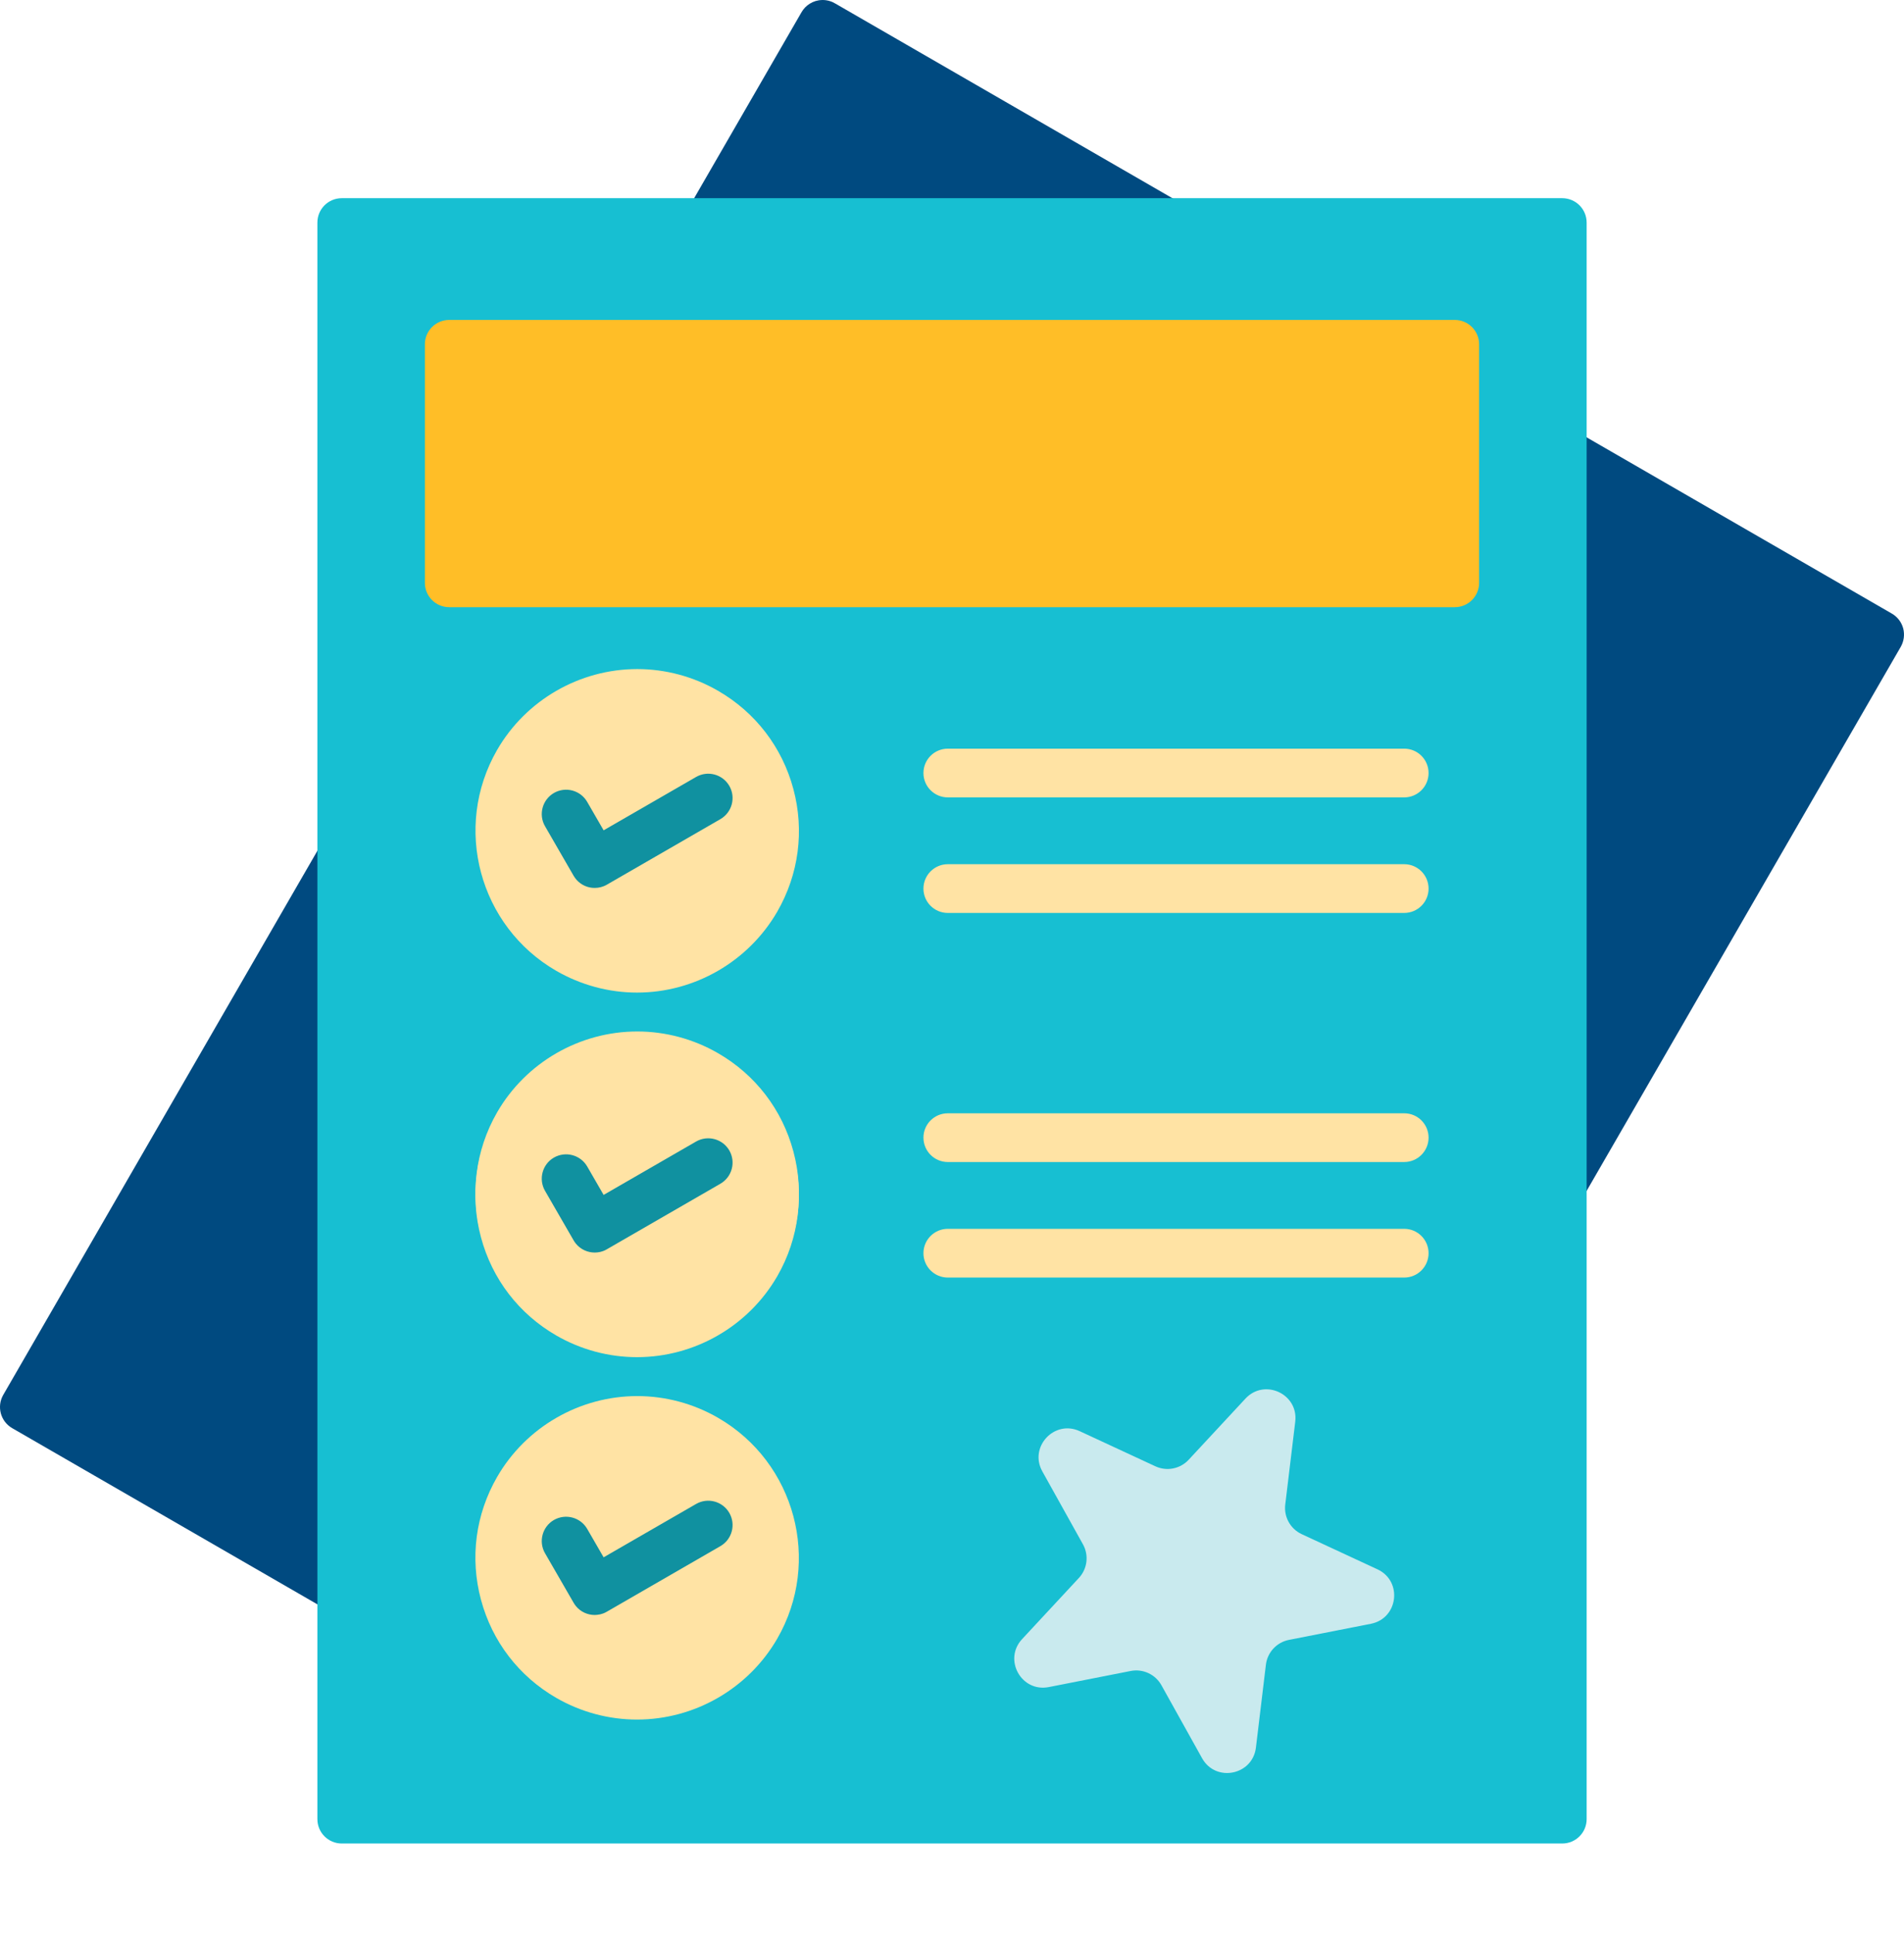
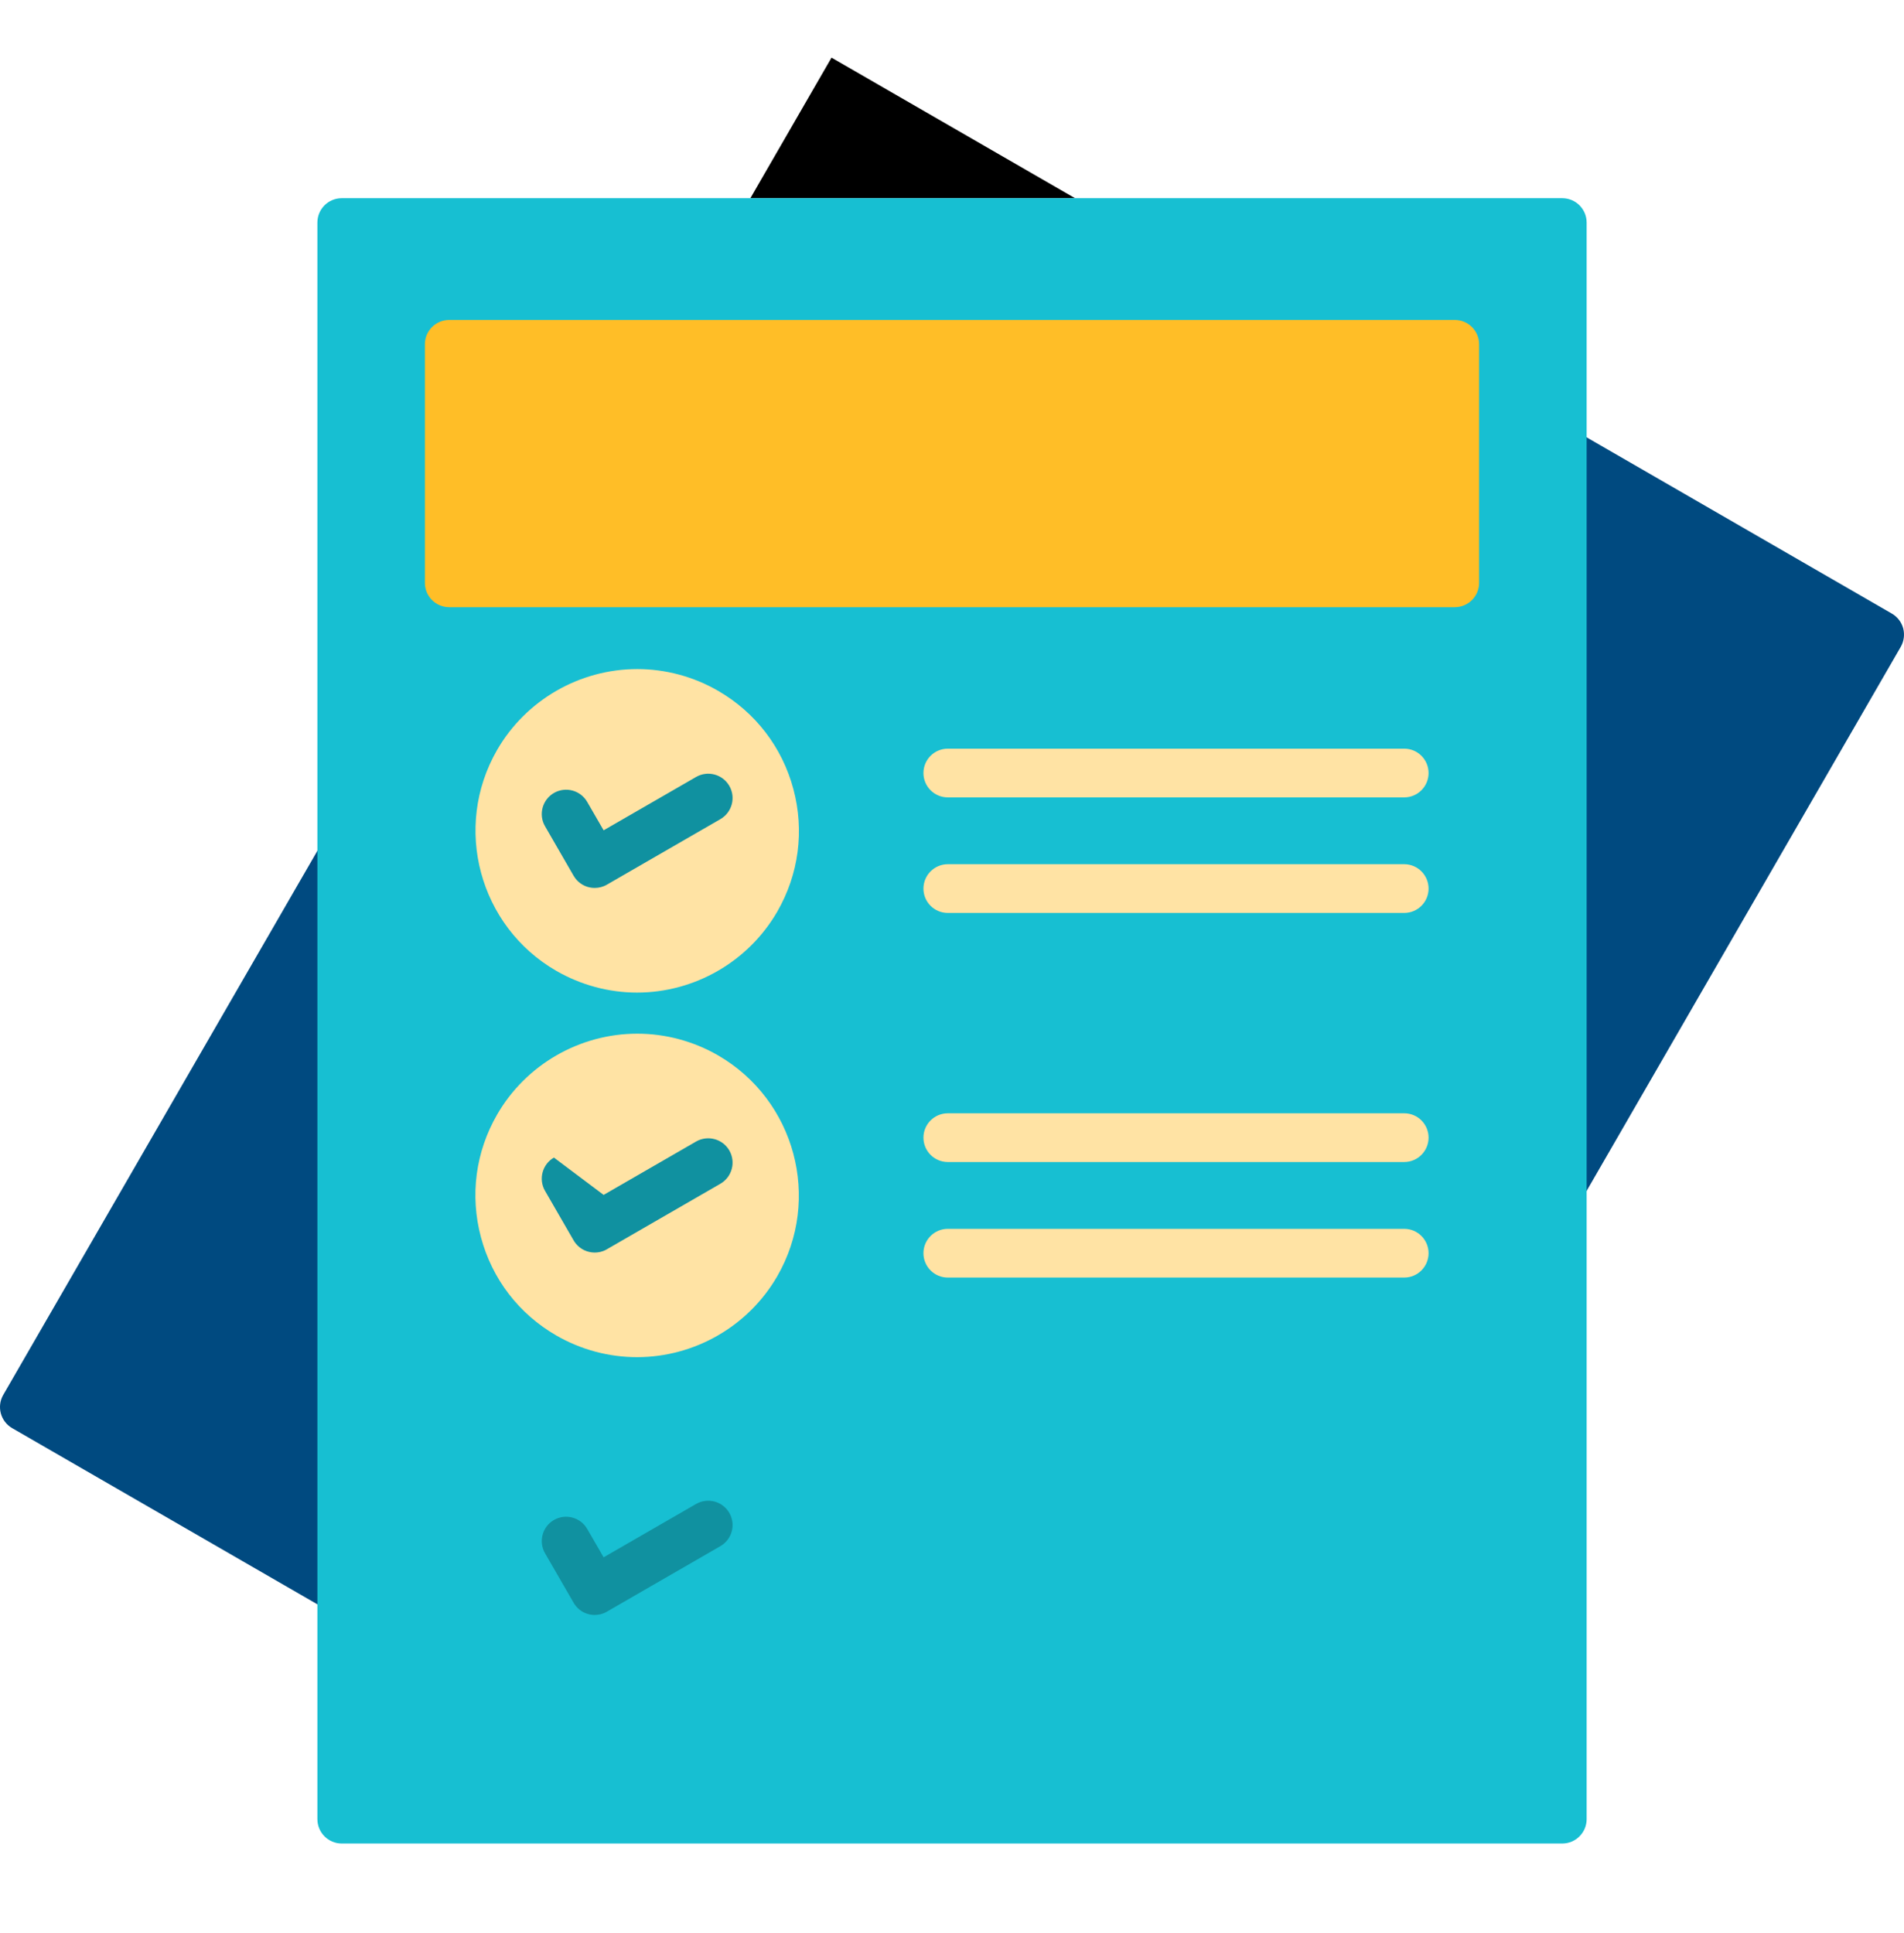
<svg xmlns="http://www.w3.org/2000/svg" width="66" height="67" viewBox="0 0 66 67" fill="none">
  <path fill-rule="evenodd" clip-rule="evenodd" d="M26.011 6.87H37.264L28.824 1.998L26.011 6.87Z" fill="black" />
-   <path fill-rule="evenodd" clip-rule="evenodd" d="M40.417 8.559C40.416 8.559 40.416 8.559 40.414 8.559H24.55C24.247 8.559 23.969 8.399 23.818 8.138C23.668 7.876 23.668 7.554 23.818 7.292L27.784 0.423C27.854 0.302 27.951 0.202 28.065 0.131C28.19 0.051 28.337 0.004 28.494 0.001C28.503 3.36167e-08 28.51 0 28.519 0C28.686 0.001 28.84 0.05 28.971 0.132L40.794 6.959C41.072 7.097 41.261 7.383 41.261 7.715C41.261 8.182 40.884 8.559 40.417 8.559Z" fill="#004A80" />
  <path fill-rule="evenodd" clip-rule="evenodd" d="M54.998 17.11V37.903L64.003 22.309L54.998 17.11Z" fill="black" />
  <path fill-rule="evenodd" clip-rule="evenodd" d="M54.154 41.899C54.082 41.899 54.007 41.888 53.935 41.869C53.567 41.769 53.31 41.436 53.31 41.053V15.647C53.31 15.345 53.47 15.068 53.731 14.916C53.993 14.765 54.316 14.765 54.577 14.916L65.577 21.268C65.772 21.38 65.913 21.563 65.972 21.78C66.029 21.996 65.998 22.228 65.887 22.422L54.885 41.476C54.732 41.742 54.45 41.899 54.154 41.899Z" fill="#004A80" />
  <path fill-rule="evenodd" clip-rule="evenodd" d="M1.999 48.463L11.002 53.661V32.867L1.999 48.463Z" fill="black" />
  <path fill-rule="evenodd" clip-rule="evenodd" d="M11.846 55.969C11.701 55.969 11.554 55.931 11.423 55.854L0.423 49.504C0.018 49.27 -0.12 48.754 0.113 48.35L11.115 29.295C11.306 28.965 11.696 28.803 12.065 28.901C12.434 29.001 12.691 29.336 12.691 29.717V55.123C12.691 55.426 12.53 55.705 12.269 55.854C12.138 55.931 11.991 55.969 11.846 55.969Z" fill="#004A80" />
  <path fill-rule="evenodd" clip-rule="evenodd" d="M54.154 63.901H49.355C49.302 63.901 49.249 63.901 49.196 63.901C44.398 63.901 38.386 63.901 32.362 63.901C32.36 63.901 32.359 63.901 32.359 63.901H11.846C11.379 63.901 11.002 63.522 11.002 63.056V7.715C11.002 7.248 11.379 6.87 11.846 6.87H54.154C54.621 6.87 54.999 7.248 54.999 7.715V63.056C54.999 63.522 54.621 63.901 54.154 63.901Z" fill="#17BFD2" />
  <path fill-rule="evenodd" clip-rule="evenodd" d="M50.427 21.047H15.573C15.106 21.047 14.728 20.67 14.728 20.203V11.934C14.728 11.467 15.106 11.09 15.573 11.09H50.427C50.894 11.09 51.272 11.467 51.272 11.934V20.203C51.272 20.67 50.894 21.047 50.427 21.047Z" fill="#FFBE27" />
  <path fill-rule="evenodd" clip-rule="evenodd" d="M48.675 31.645H32.855C32.388 31.645 32.01 31.268 32.01 30.802C32.01 30.335 32.388 29.956 32.855 29.956H48.677C49.142 29.956 49.52 30.335 49.52 30.802C49.52 31.268 49.142 31.645 48.675 31.645Z" fill="#FFE3A4" />
  <path fill-rule="evenodd" clip-rule="evenodd" d="M48.675 27.64H32.855C32.388 27.64 32.01 27.261 32.01 26.796C32.01 26.329 32.388 25.951 32.855 25.951H48.677C49.142 25.951 49.52 26.329 49.52 26.796C49.52 27.261 49.142 27.64 48.675 27.64Z" fill="#FFE3A4" />
  <path fill-rule="evenodd" clip-rule="evenodd" d="M22.082 47.043C21.103 47.043 20.136 46.784 19.284 46.292C17.987 45.544 17.059 44.335 16.672 42.888C16.285 41.441 16.483 39.931 17.232 38.634C18.23 36.904 20.092 35.83 22.091 35.83C23.069 35.83 24.038 36.09 24.889 36.581C27.567 38.128 28.487 41.563 26.942 44.239C25.942 45.969 24.08 47.043 22.082 47.043ZM22.082 34.406C21.103 34.406 20.136 34.144 19.284 33.653C16.607 32.108 15.687 28.673 17.232 25.995C18.23 24.266 20.092 23.192 22.091 23.192C23.069 23.192 24.038 23.452 24.889 23.944C26.186 24.692 27.113 25.901 27.501 27.348C27.889 28.794 27.69 30.304 26.942 31.602C25.942 33.33 24.08 34.406 22.082 34.406Z" fill="#FFE3A4" />
-   <path fill-rule="evenodd" clip-rule="evenodd" d="M22.082 59.605C21.103 59.605 20.136 59.346 19.284 58.854C17.987 58.106 17.059 56.897 16.672 55.45C16.285 54.003 16.483 52.493 17.232 51.196C18.23 49.466 20.092 48.392 22.091 48.392C23.069 48.392 24.038 48.652 24.889 49.144C27.567 50.69 28.487 54.125 26.942 56.801C25.942 58.531 24.08 59.605 22.082 59.605ZM22.082 46.968C21.103 46.968 20.136 46.706 19.284 46.215C16.607 44.67 15.687 41.235 17.232 38.557C18.23 36.828 20.092 35.754 22.091 35.754C23.069 35.754 24.038 36.014 24.889 36.506C26.186 37.254 27.113 38.463 27.501 39.91C27.889 41.357 27.69 42.866 26.942 44.163C25.942 45.892 24.08 46.968 22.082 46.968Z" fill="#FFE3A4" />
  <path fill-rule="evenodd" clip-rule="evenodd" d="M48.675 44.284H32.855C32.388 44.284 32.01 43.906 32.01 43.439C32.01 42.974 32.388 42.595 32.855 42.595H48.677C49.142 42.595 49.52 42.974 49.52 43.439C49.52 43.906 49.142 44.284 48.675 44.284Z" fill="#FFE3A4" />
  <path fill-rule="evenodd" clip-rule="evenodd" d="M48.675 40.279H32.855C32.388 40.279 32.01 39.9 32.01 39.433C32.01 38.967 32.388 38.59 32.855 38.59H48.677C49.142 38.59 49.52 38.967 49.52 39.433C49.52 39.9 49.142 40.279 48.675 40.279Z" fill="#FFE3A4" />
  <path fill-rule="evenodd" clip-rule="evenodd" d="M20.616 30.778C20.557 30.778 20.5 30.773 20.443 30.761C20.215 30.714 20.009 30.573 19.884 30.357L18.893 28.64C18.66 28.237 18.798 27.721 19.201 27.487C19.605 27.254 20.122 27.392 20.355 27.797L20.924 28.781L24.127 26.933C24.531 26.699 25.047 26.837 25.281 27.241C25.514 27.644 25.375 28.161 24.971 28.394L21.037 30.665C20.904 30.743 20.758 30.778 20.616 30.778Z" fill="#1091A0" />
-   <path fill-rule="evenodd" clip-rule="evenodd" d="M20.616 43.417C20.367 43.417 20.123 43.307 19.96 43.106V43.105C19.932 43.071 19.907 43.035 19.884 42.995L18.893 41.278C18.66 40.875 18.798 40.358 19.201 40.125C19.605 39.893 20.122 40.031 20.355 40.434L20.924 41.419L24.127 39.57C24.531 39.337 25.047 39.475 25.281 39.878C25.514 40.283 25.375 40.798 24.971 41.032L21.037 43.303C20.996 43.328 20.952 43.349 20.908 43.365C20.842 43.39 20.773 43.406 20.704 43.412C20.675 43.416 20.645 43.417 20.616 43.417Z" fill="#1091A0" />
+   <path fill-rule="evenodd" clip-rule="evenodd" d="M20.616 43.417C20.367 43.417 20.123 43.307 19.96 43.106V43.105C19.932 43.071 19.907 43.035 19.884 42.995L18.893 41.278C18.66 40.875 18.798 40.358 19.201 40.125L20.924 41.419L24.127 39.57C24.531 39.337 25.047 39.475 25.281 39.878C25.514 40.283 25.375 40.798 24.971 41.032L21.037 43.303C20.996 43.328 20.952 43.349 20.908 43.365C20.842 43.39 20.773 43.406 20.704 43.412C20.675 43.416 20.645 43.417 20.616 43.417Z" fill="#1091A0" />
  <path fill-rule="evenodd" clip-rule="evenodd" d="M20.616 55.98C20.367 55.98 20.123 55.87 19.96 55.669V55.667C19.932 55.633 19.907 55.597 19.884 55.557L18.893 53.84C18.66 53.437 18.798 52.92 19.201 52.687C19.605 52.455 20.122 52.593 20.355 52.997L20.924 53.981L24.127 52.133C24.531 51.899 25.047 52.037 25.281 52.441C25.514 52.846 25.375 53.361 24.971 53.594L21.037 55.865C20.996 55.89 20.952 55.911 20.908 55.927C20.842 55.952 20.773 55.968 20.704 55.974C20.675 55.978 20.645 55.98 20.616 55.98Z" fill="#1091A0" />
-   <path d="M43.173 48.479C43.832 47.77 45.015 48.318 44.898 49.28L44.552 52.152C44.5 52.582 44.731 52.997 45.124 53.179L47.748 54.397C48.627 54.804 48.471 56.098 47.52 56.285L44.681 56.843C44.256 56.926 43.933 57.274 43.881 57.704L43.535 60.577C43.418 61.538 42.139 61.79 41.668 60.944L40.26 58.416C40.049 58.037 39.619 57.838 39.194 57.921L36.355 58.479C35.404 58.666 34.77 57.527 35.429 56.817L37.398 54.697C37.693 54.38 37.75 53.908 37.539 53.53L36.131 51.002C35.66 50.156 36.547 49.201 37.426 49.608L40.05 50.826C40.443 51.008 40.909 50.917 41.204 50.599L43.173 48.479Z" fill="#C9EAEE" />
</svg>